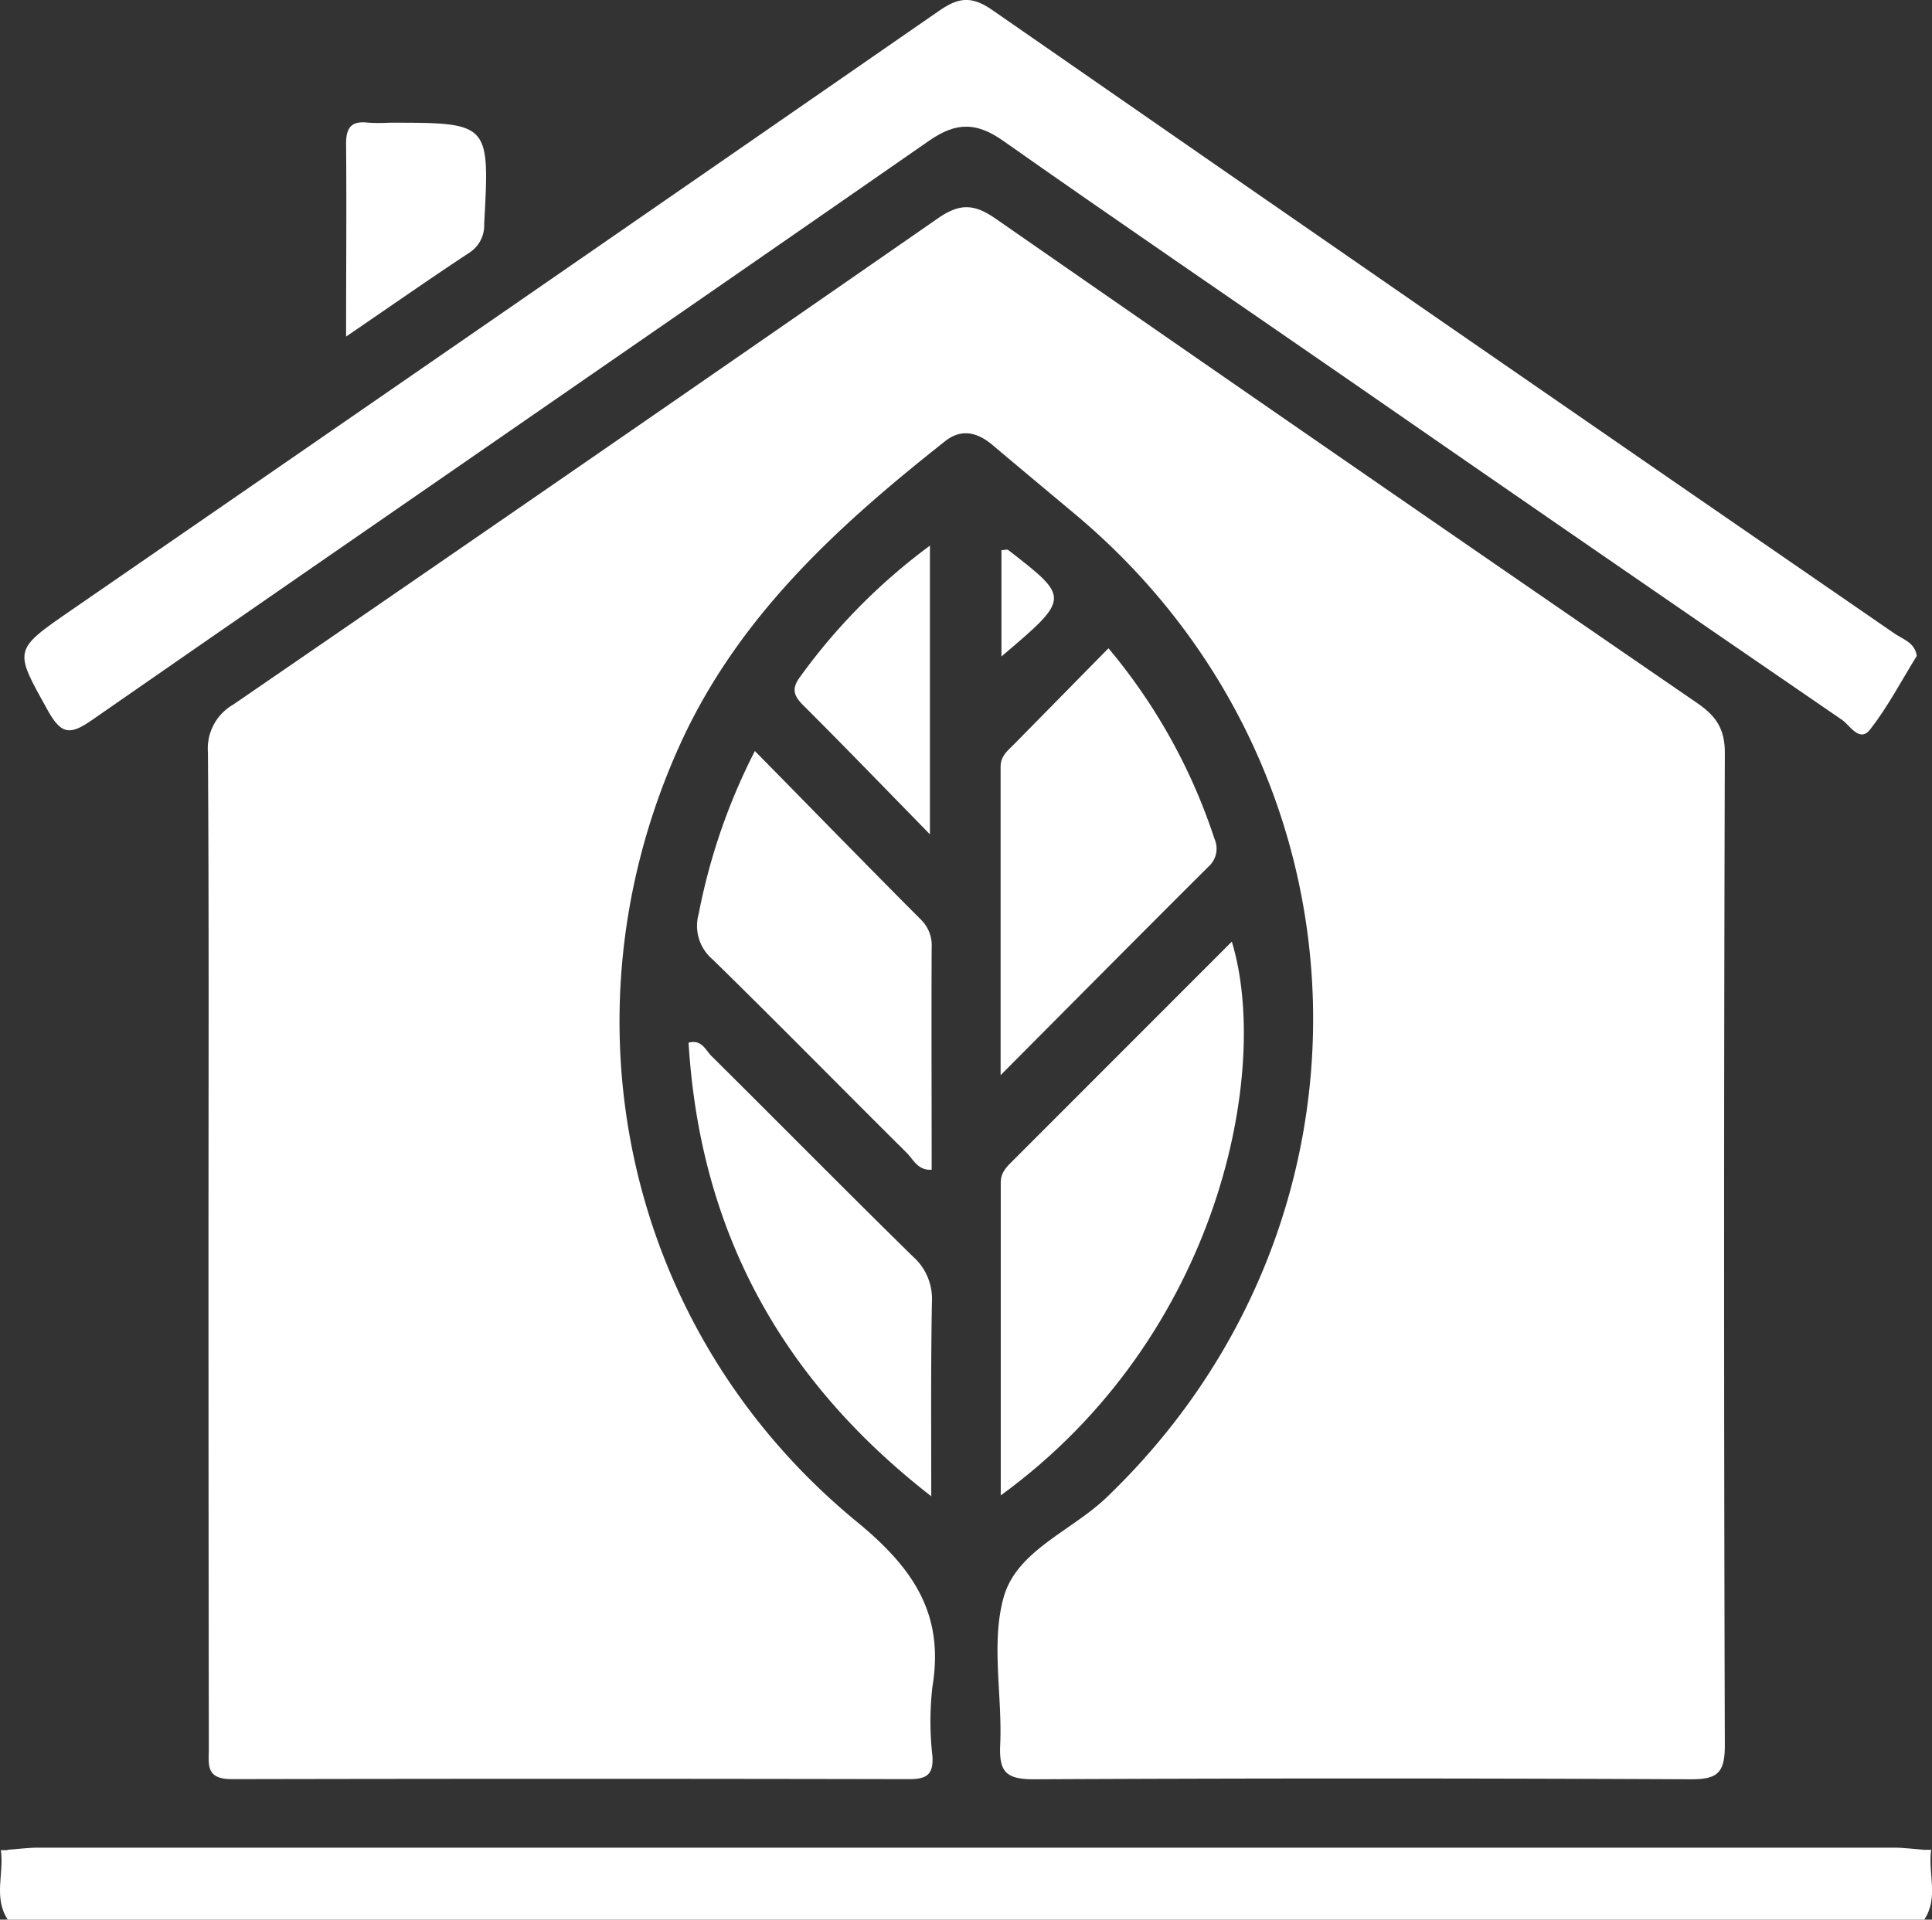
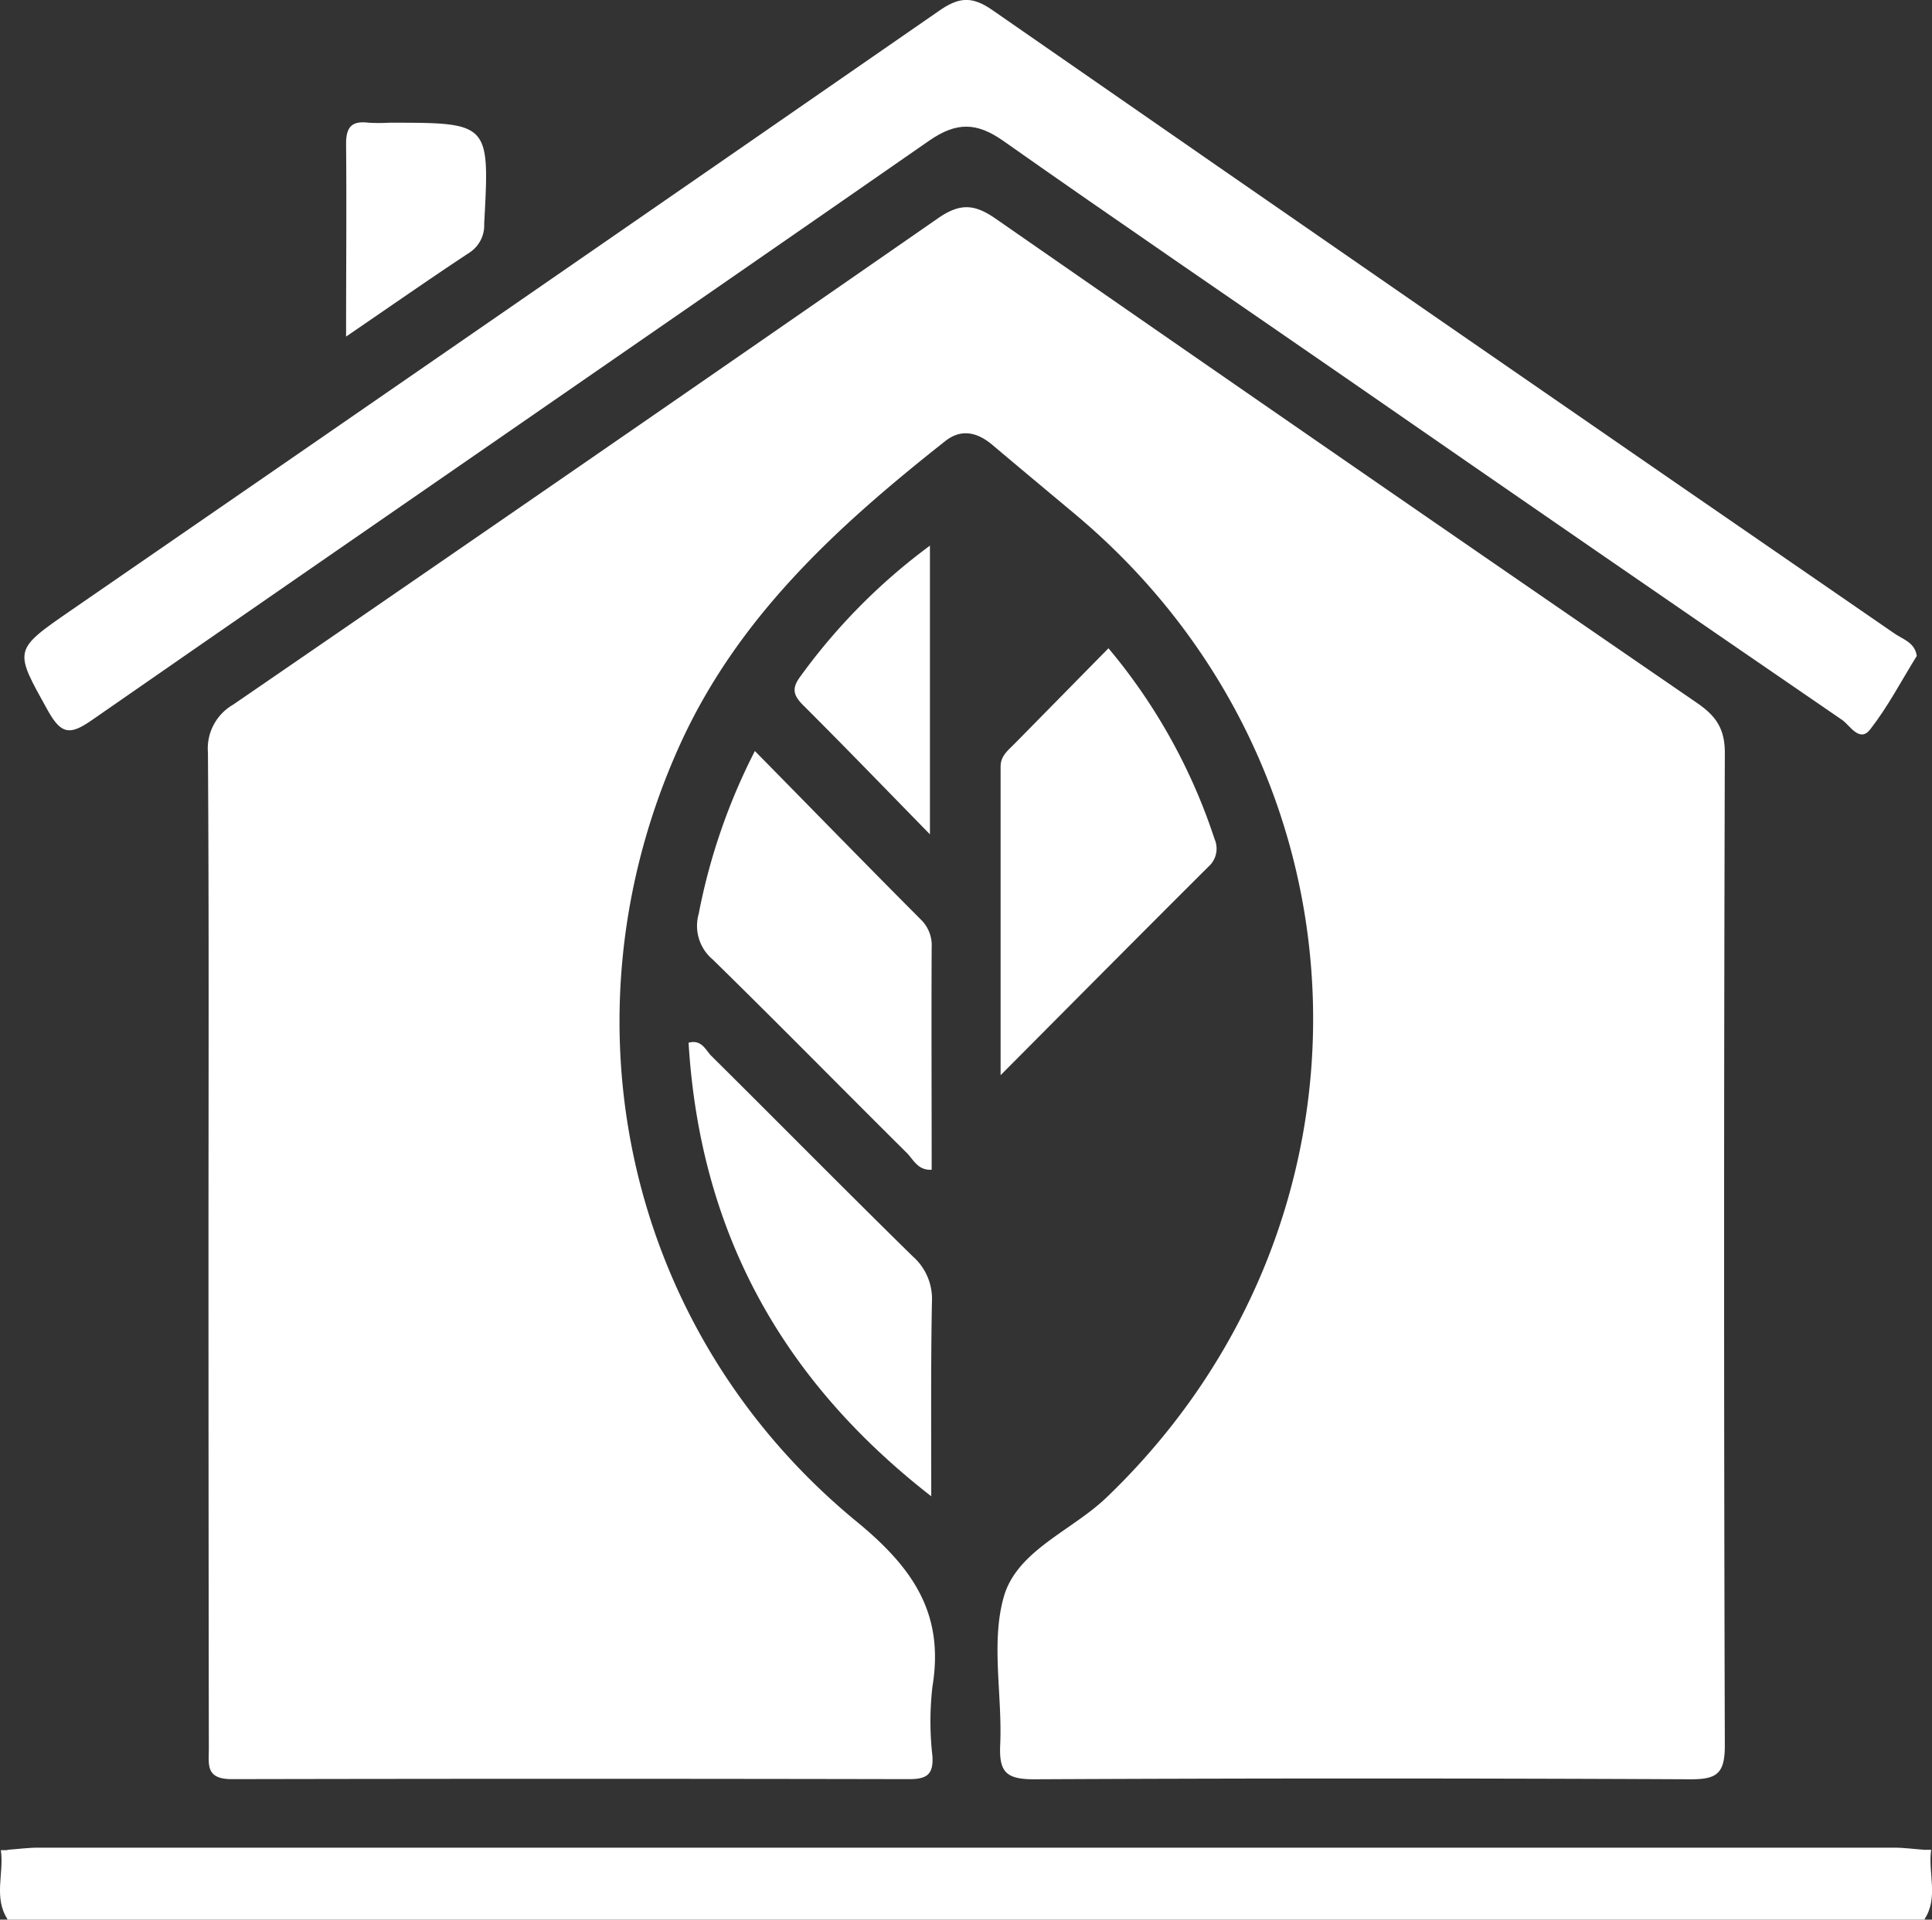
<svg xmlns="http://www.w3.org/2000/svg" viewBox="0 0 278 276.28">
  <rect x="0" y="0" width="278" height="276.28" fill="#333333" stroke="none" />
  <defs>
    <style>.cls-1{fill:#fff;}</style>
  </defs>
  <g id="Layer_2" data-name="Layer 2">
    <g id="Layer_1-2" data-name="Layer 1">
      <path class="cls-1" d="M276.88,276.28H1.12a1.26,1.26,0,0,1,.59-1.67c2.33-1.19,4.86-.94,7.34-.95q129.95,0,259.9,0c2.47,0,5-.24,7.34.94A1.29,1.29,0,0,1,276.88,276.28Z" />
      <path class="cls-1" d="M1.22,275.12l-.1,1.16c-2.1-3.16-.51-6.68-1-10l.94,0C3,269.16,3.25,272.12,1.22,275.12Z" />
      <path class="cls-1" d="M276.88,276.28l-.1-1.16c-2-3-1.79-6,.16-8.89l.94,0C277.39,269.6,279,273.12,276.88,276.28Z" />
      <path class="cls-1" d="M30,179.75c0-23.81.08-47.63-.08-71.45a7.28,7.28,0,0,1,3.62-6.88q50.79-34.86,101.42-70c3.12-2.16,5.18-2.1,8.23,0q50.39,35,101,69.75c2.69,1.85,4,3.67,4,7.17q-.21,71.45,0,142.9c0,4.07-1.2,4.86-5,4.84q-47.19-.23-94.38,0c-4,0-5.07-1-4.89-4.94.33-7.15-1.37-14.75.53-21.36s9.73-9.45,14.72-14.21c41.4-39.62,39.39-104.86-4.49-141.58-3.95-3.31-7.92-6.61-11.86-9.94-2.15-1.82-4.47-2.41-6.8-.57-15.49,12.24-29.9,25.32-38.28,43.92-17.58,39-7.77,84.26,25.57,111.63,8.08,6.64,12.6,13.23,10.86,23.72a43.73,43.73,0,0,0,0,10c.17,2.72-.89,3.32-3.43,3.31q-48.69-.1-97.38,0c-3.81,0-3.31-2.1-3.31-4.42Q30,215.73,30,179.75Z" />
      <path class="cls-1" d="M275.81,94.4c-2.22,3.58-4.15,7.3-6.69,10.56-1.54,2-2.93-.58-4.06-1.35q-35.79-24.54-71.45-49.25C177.19,43,160.71,31.79,144.4,20.3c-3.84-2.71-6.75-2.79-10.69-.06C93.58,48.13,53.3,75.82,13.15,103.69c-3.09,2.14-4.33,2-6.24-1.38C2,93.46,1.82,93.64,10.31,87.78q62.41-43,124.74-86.17c2.84-2,4.73-2.26,7.76-.15Q207.55,46.4,272.46,91.08C273.71,92,275.53,92.4,275.81,94.4Z" />
      <path class="cls-1" d="M276.94,266.23c-.06,3-.11,5.93-.16,8.89-1.33.05-2.66.15-4,.15H5.21c-1.33,0-2.66-.1-4-.15-.05-3-.1-5.93-.16-8.89,1.49-.1,3-.31,4.45-.31h267C274,265.92,275.45,266.13,276.94,266.23Z" />
-       <path class="cls-1" d="M144,215.22c0-15.54,0-30.28,0-45,0-1.58.95-2.38,1.87-3.3l31.38-31.4C182.83,153.81,175.73,192.15,144,215.22Z" />
      <path class="cls-1" d="M159.5,93.3a82.81,82.81,0,0,1,15.26,27.44,3.46,3.46,0,0,1-.88,4c-9.72,9.68-19.37,19.42-29.9,30,0-15.64,0-30,0-44.42,0-1.54,1.08-2.33,2-3.27Z" />
      <path class="cls-1" d="M108.62,108.09c8.26,8.39,16,16.35,23.89,24.26a5.16,5.16,0,0,1,1.55,4c-.05,10.65,0,21.3,0,32-2,.13-2.63-1.48-3.59-2.43-9.33-9.26-18.54-18.65-27.93-27.84a6.32,6.32,0,0,1-2-6.57A87.75,87.75,0,0,1,108.62,108.09Z" />
      <path class="cls-1" d="M134,215.35c-21.92-17.06-33.3-38.54-34.92-65.28,1.89-.51,2.45,1.07,3.28,1.9,9.68,9.6,19.24,19.3,29,28.87a8.13,8.13,0,0,1,2.74,6.49C133.93,196.3,134,205.28,134,215.35Z" />
      <path class="cls-1" d="M49.8,48.44c0-9.88.08-18.83,0-27.78,0-2.49.92-3.28,3.23-3a26.92,26.92,0,0,0,3,0c14.47,0,14.43,0,13.64,14.56a4.68,4.68,0,0,1-2.12,4.14C61.86,40.11,56.3,44,49.8,48.44Z" />
      <path class="cls-1" d="M133.81,120.08c-6.6-6.75-12.33-12.69-18.18-18.52-1.39-1.39-1.81-2.38-.5-4.15a86.1,86.1,0,0,1,18.68-18.88Z" />
-       <path class="cls-1" d="M144.1,94.48V79.18c.44,0,.84-.17,1,0C154,86.07,154,86.07,144.1,94.48Z" />
    </g>
  </g>
</svg>